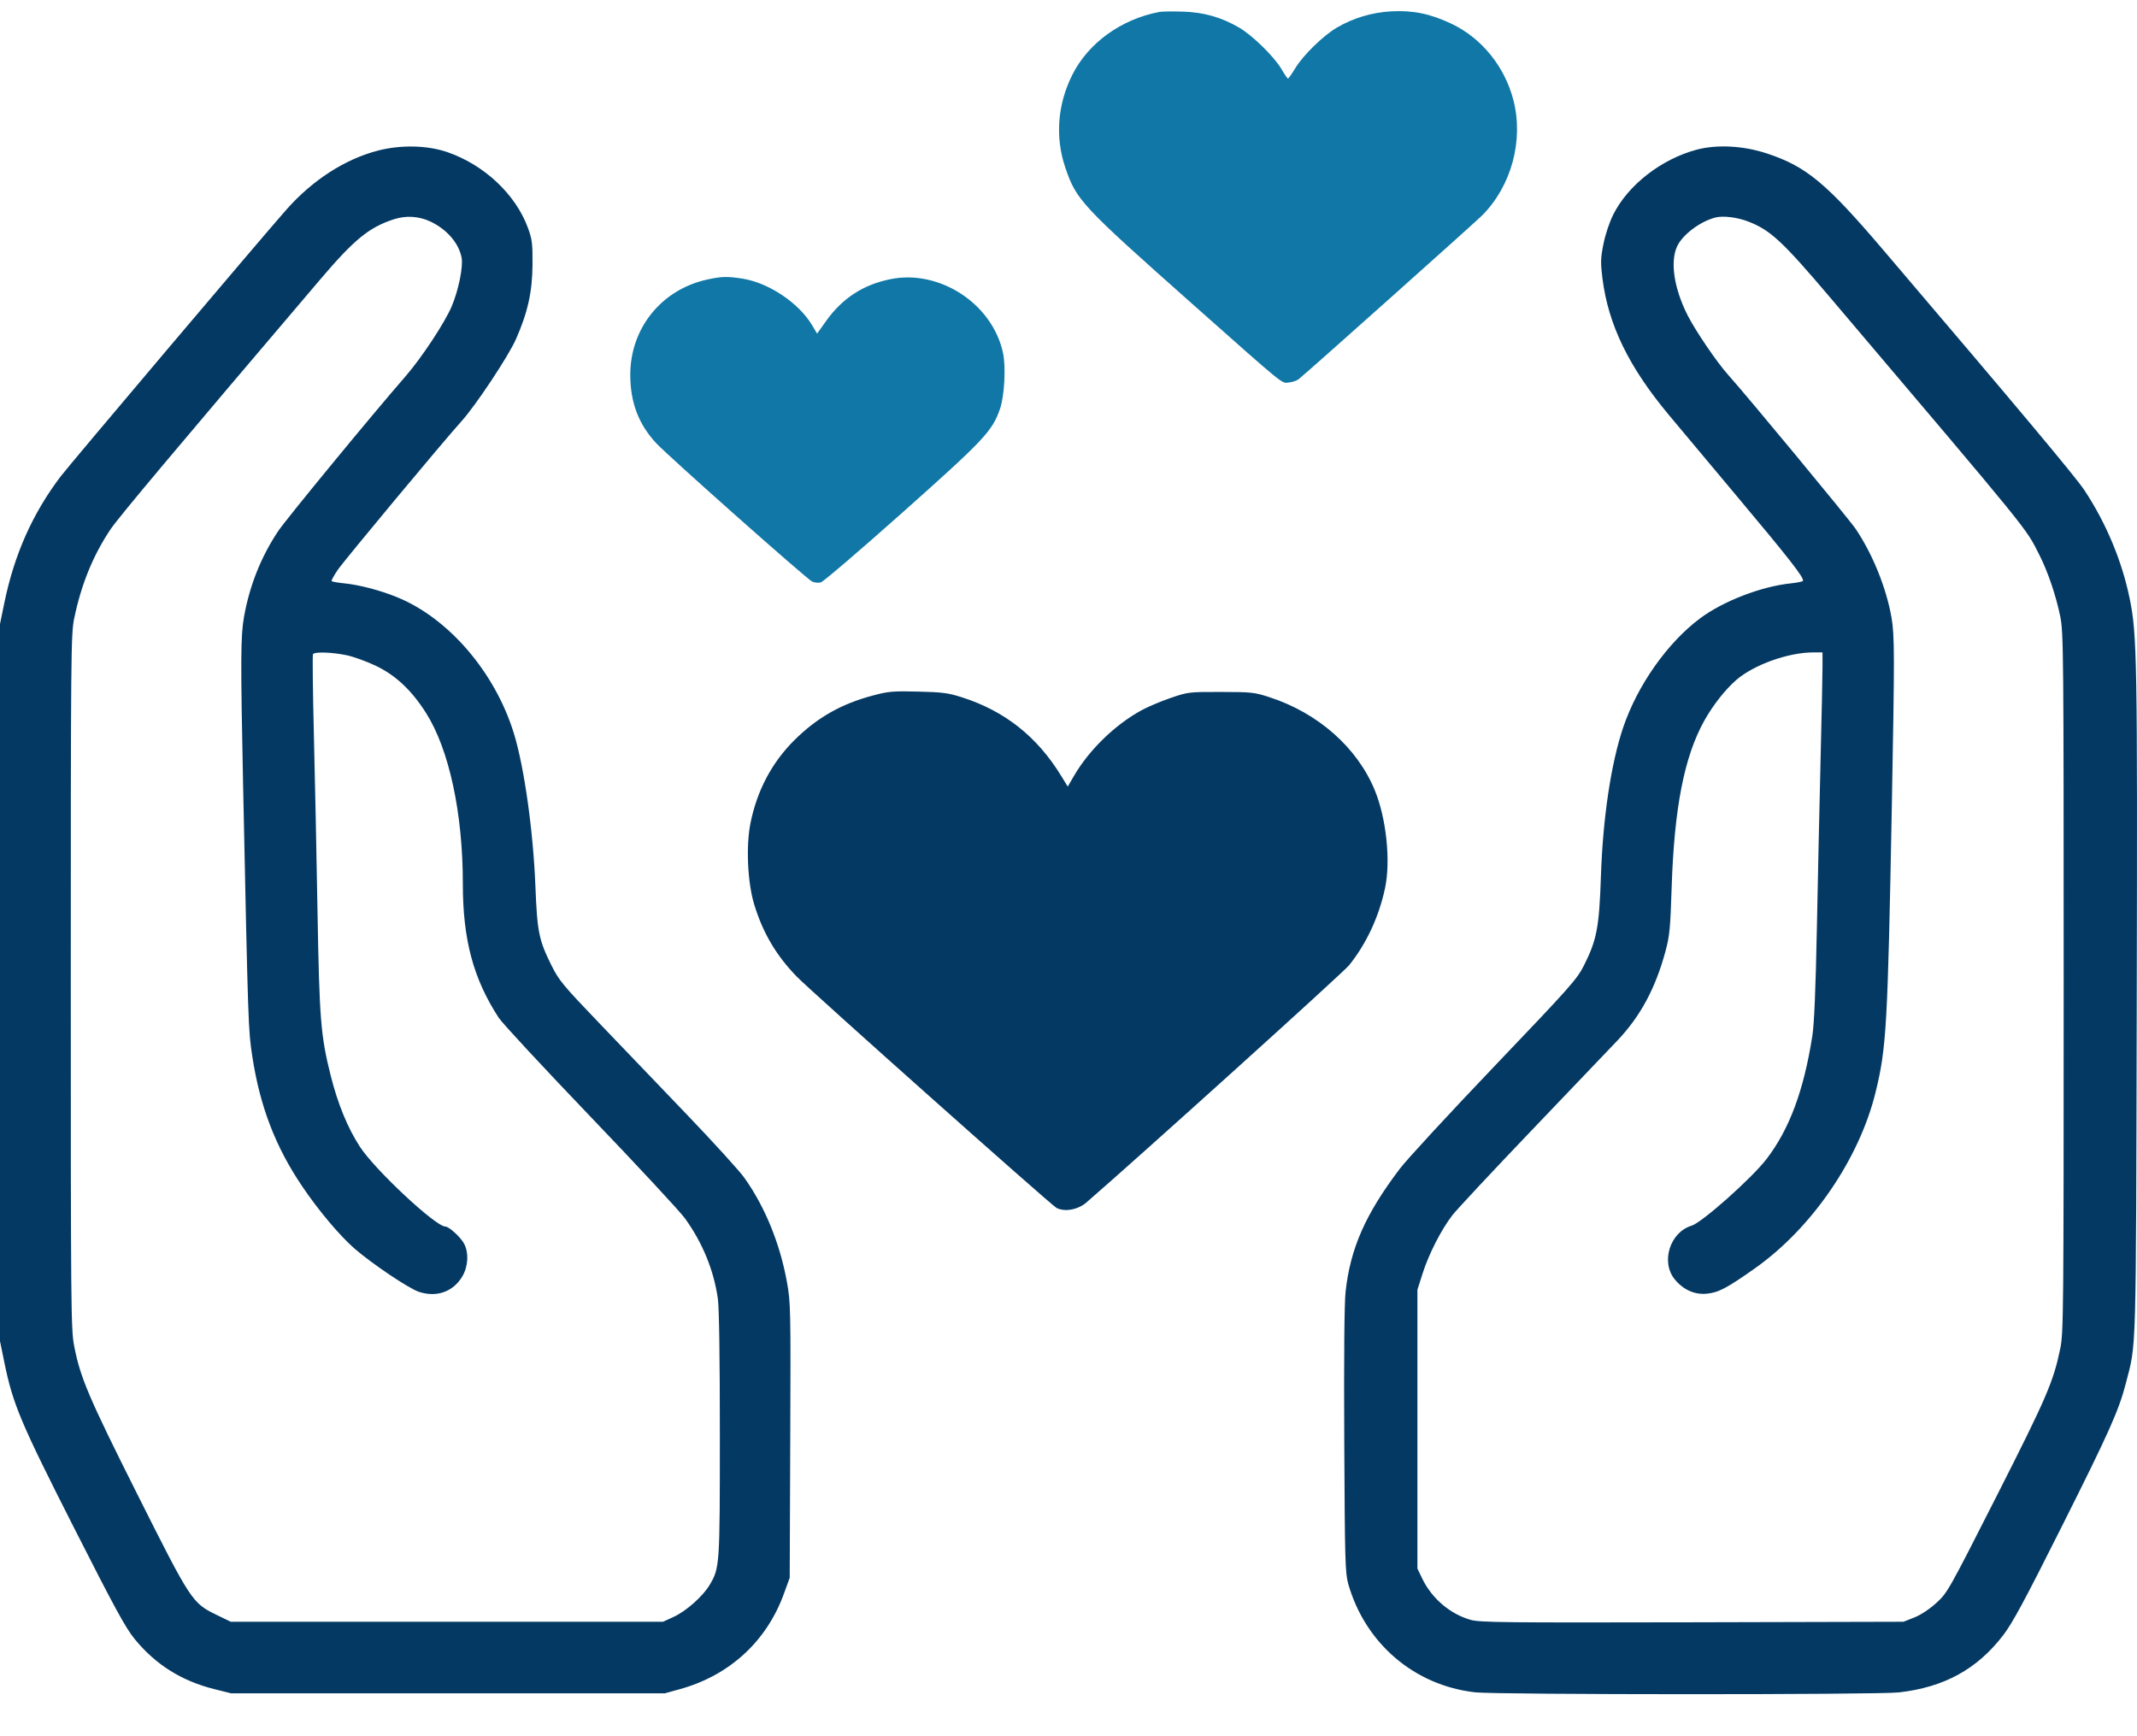
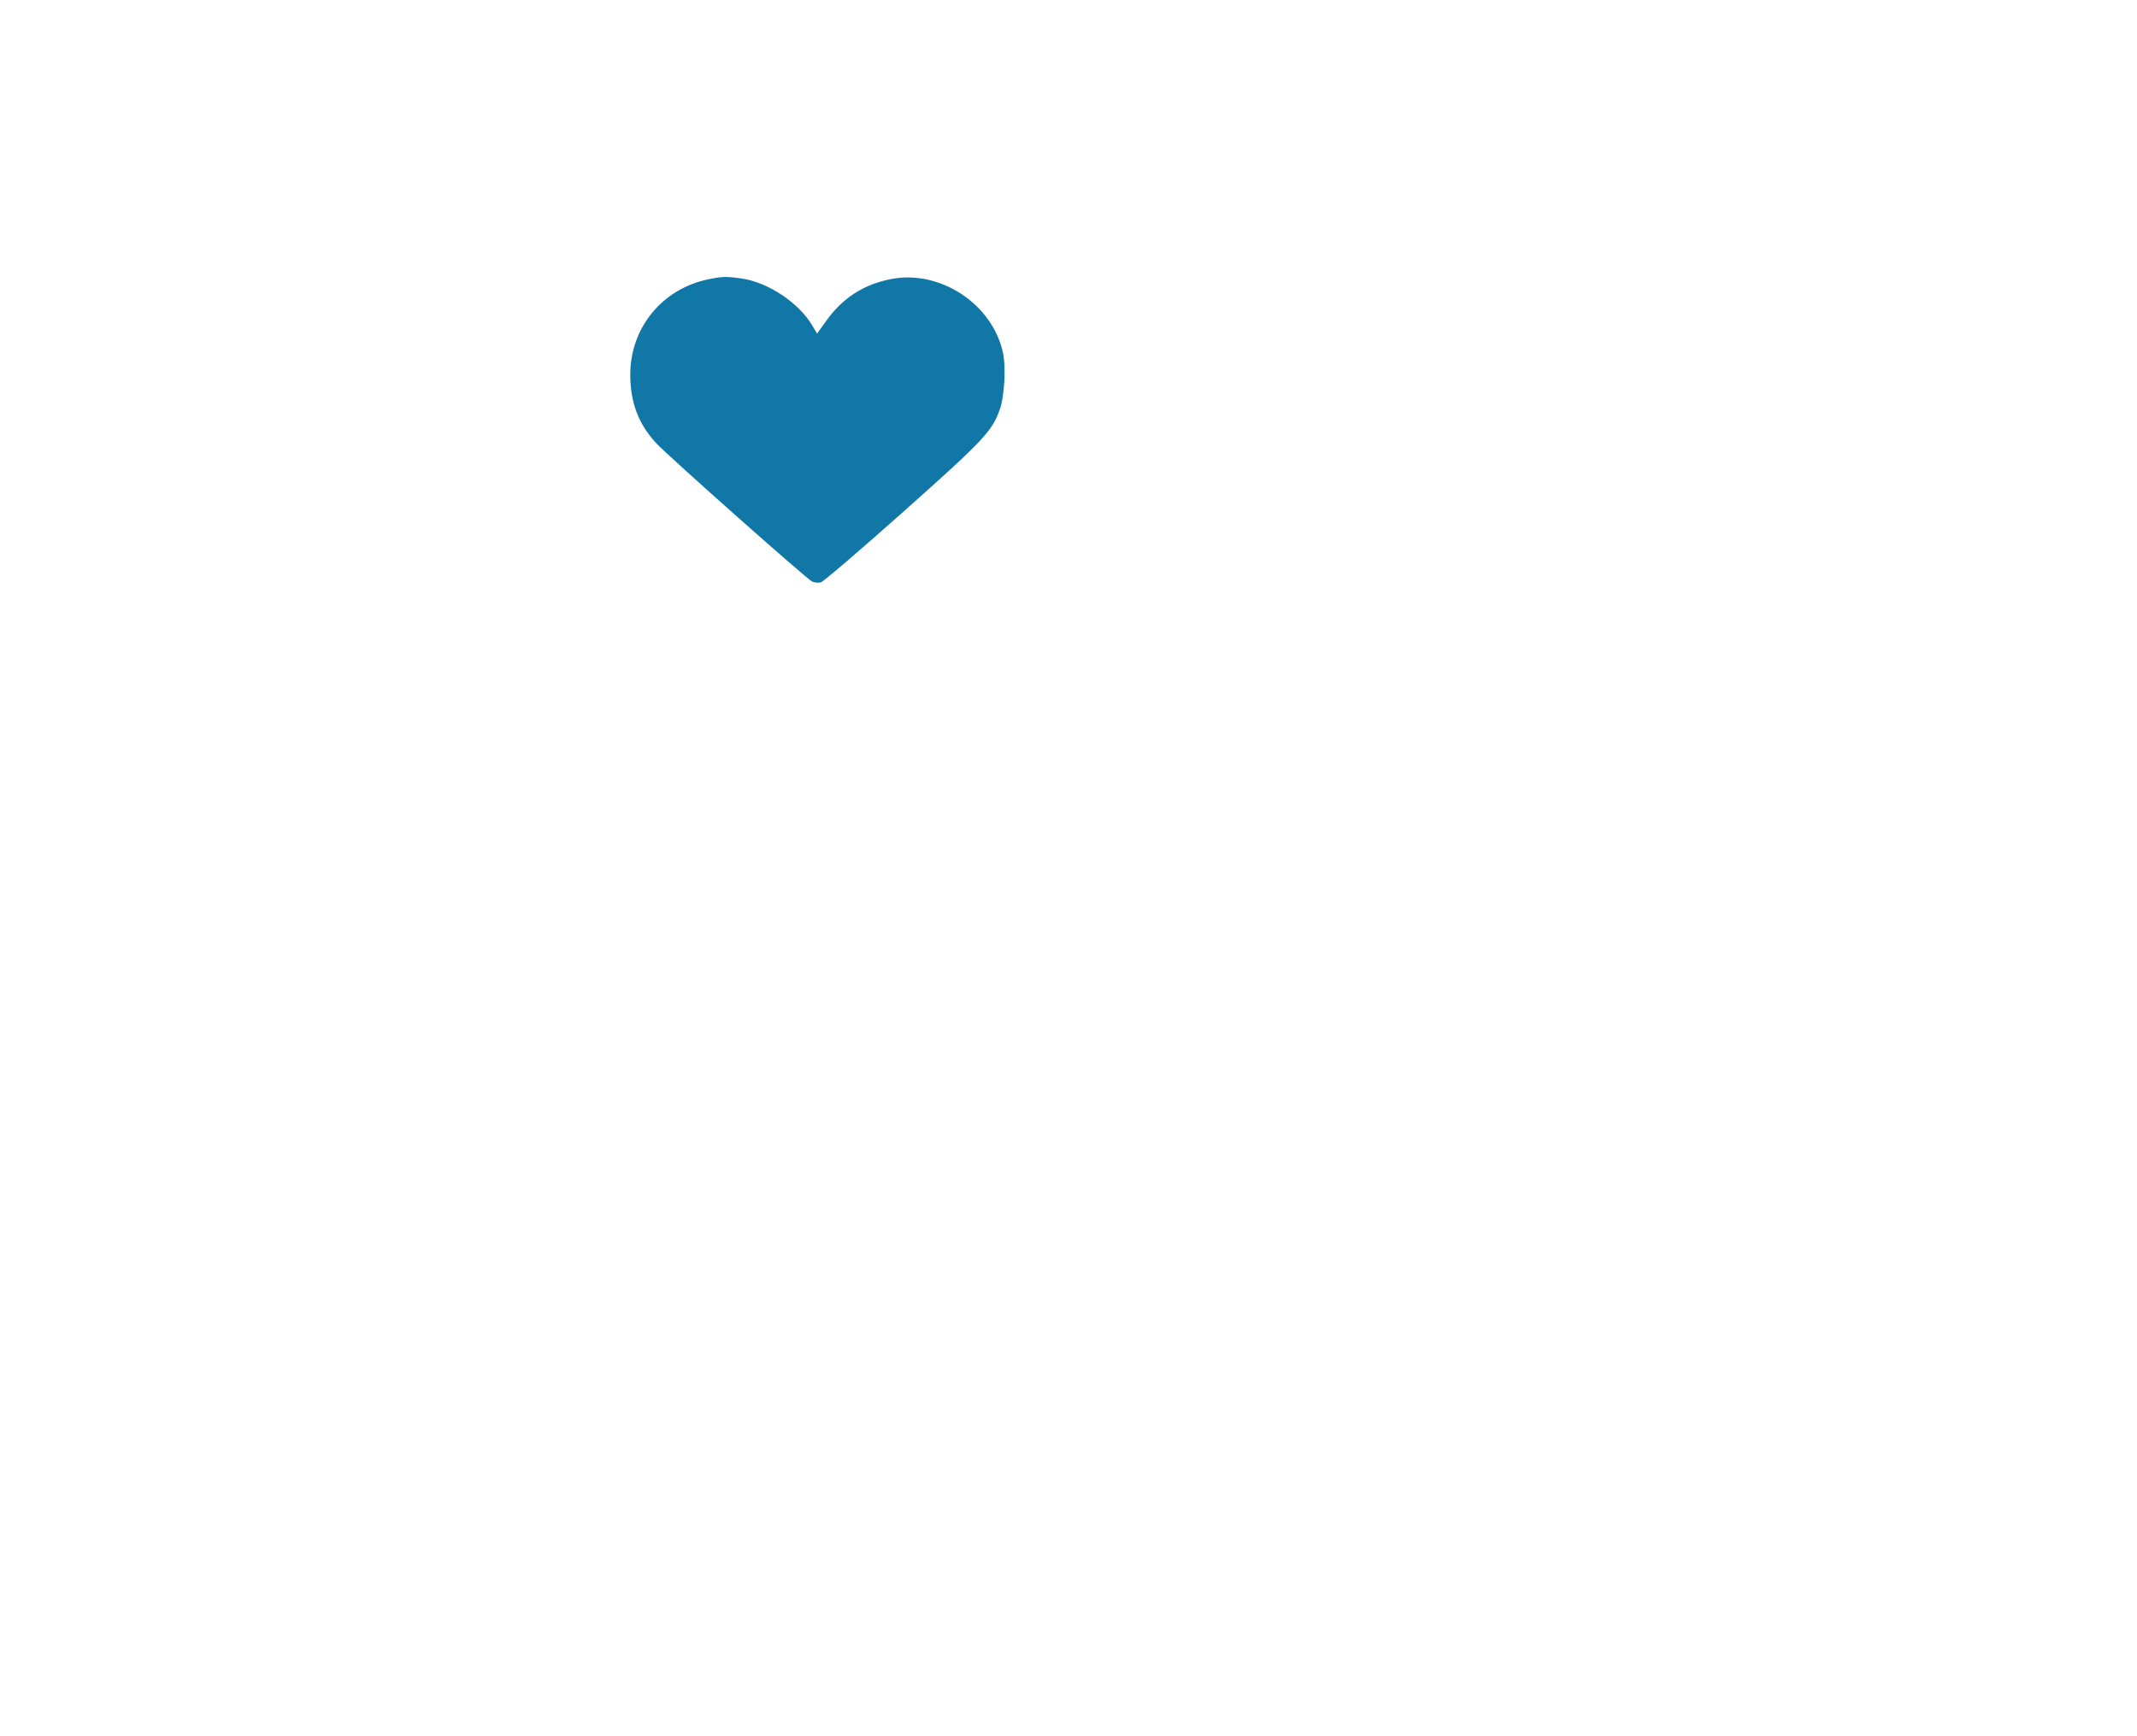
<svg xmlns="http://www.w3.org/2000/svg" width="48" height="39" viewBox="0 0 48 39" fill="none">
-   <path fill-rule="evenodd" clip-rule="evenodd" d="M8.484 3.384C7.744 3.577 7.017 4.047 6.429 4.713C5.848 5.372 1.566 10.433 1.362 10.702C0.728 11.54 0.321 12.455 0.096 13.549L0 14.017V22.071V30.126L0.097 30.6C0.289 31.541 0.459 31.945 1.657 34.307C2.57 36.107 2.82 36.567 3.023 36.815C3.495 37.392 4.075 37.757 4.813 37.942L5.188 38.036L10.061 38.036L14.935 38.036L15.27 37.943C16.383 37.636 17.219 36.87 17.607 35.801L17.738 35.441L17.75 32.358C17.762 29.386 17.759 29.257 17.675 28.794C17.518 27.927 17.178 27.097 16.715 26.451C16.605 26.297 16.027 25.661 15.43 25.038C14.833 24.415 13.944 23.488 13.456 22.978C12.638 22.124 12.553 22.021 12.384 21.68C12.103 21.113 12.067 20.934 12.026 19.908C11.977 18.664 11.774 17.224 11.542 16.472C11.119 15.1 10.075 13.884 8.917 13.414C8.535 13.258 8.063 13.135 7.728 13.103C7.583 13.089 7.458 13.066 7.449 13.052C7.44 13.038 7.502 12.925 7.587 12.8C7.739 12.579 9.961 9.909 10.364 9.464C10.684 9.111 11.423 7.997 11.59 7.617C11.855 7.015 11.957 6.554 11.961 5.942C11.964 5.464 11.952 5.375 11.856 5.113C11.578 4.362 10.878 3.705 10.051 3.418C9.6 3.262 9.002 3.249 8.484 3.384ZM38.106 3.363C37.314 3.575 36.567 4.157 36.235 4.822C36.149 4.994 36.057 5.271 36.015 5.483C35.951 5.805 35.949 5.899 35.994 6.26C36.126 7.296 36.583 8.237 37.474 9.308C37.618 9.481 38.297 10.292 38.983 11.111C40.19 12.549 40.534 12.989 40.496 13.049C40.486 13.065 40.364 13.089 40.224 13.104C39.564 13.172 38.704 13.503 38.187 13.889C37.454 14.436 36.781 15.391 36.46 16.337C36.186 17.147 36.003 18.368 35.959 19.682C35.92 20.831 35.867 21.11 35.578 21.686C35.421 21.997 35.278 22.159 33.566 23.951C32.552 25.013 31.596 26.049 31.442 26.253C30.669 27.273 30.331 28.041 30.224 29.013C30.195 29.282 30.185 30.454 30.194 32.371C30.207 35.081 30.215 35.338 30.285 35.585C30.669 36.92 31.771 37.86 33.133 38.014C33.627 38.069 42.161 38.071 42.651 38.016C43.668 37.901 44.408 37.495 44.994 36.732C45.203 36.46 45.479 35.949 46.314 34.283C47.38 32.158 47.592 31.684 47.753 31.06C47.988 30.152 47.976 30.58 47.994 22.545C48.011 14.819 48.001 14.249 47.836 13.448C47.662 12.598 47.307 11.749 46.817 11.009C46.618 10.709 45.344 9.187 42.297 5.611C41.016 4.108 40.571 3.739 39.69 3.448C39.16 3.272 38.566 3.241 38.106 3.363ZM9.667 4.976C10.037 5.151 10.305 5.46 10.368 5.787C10.407 5.987 10.299 6.52 10.146 6.881C9.99 7.25 9.469 8.039 9.107 8.455C8.356 9.317 6.42 11.67 6.245 11.935C5.861 12.512 5.604 13.159 5.48 13.861C5.405 14.286 5.402 14.811 5.46 17.622C5.574 23.077 5.576 23.134 5.667 23.73C5.84 24.855 6.184 25.753 6.785 26.644C7.148 27.184 7.632 27.759 7.965 28.048C8.358 28.389 9.181 28.942 9.407 29.017C9.805 29.15 10.179 29.018 10.384 28.672C10.516 28.45 10.533 28.143 10.425 27.937C10.348 27.791 10.085 27.551 10.002 27.551C9.785 27.551 8.423 26.279 8.086 25.762C7.809 25.337 7.589 24.8 7.429 24.165C7.204 23.27 7.174 22.904 7.132 20.485C7.111 19.262 7.074 17.466 7.05 16.496C7.026 15.525 7.017 14.714 7.03 14.694C7.066 14.637 7.449 14.649 7.781 14.717C7.942 14.75 8.245 14.86 8.455 14.962C8.897 15.177 9.249 15.51 9.571 16.018C10.089 16.838 10.396 18.263 10.396 19.85C10.396 21.107 10.631 21.986 11.203 22.863C11.281 22.983 12.206 23.98 13.259 25.079C14.312 26.178 15.268 27.207 15.383 27.365C15.78 27.914 16.034 28.534 16.124 29.173C16.153 29.376 16.169 30.489 16.169 32.221C16.169 35.179 16.166 35.22 15.938 35.604C15.787 35.857 15.414 36.189 15.134 36.318L14.893 36.429H10.038H5.183L4.864 36.274C4.316 36.007 4.29 35.967 3.085 33.566C1.988 31.38 1.801 30.94 1.665 30.229C1.594 29.861 1.59 29.364 1.59 22.051C1.59 14.706 1.594 14.243 1.665 13.898C1.824 13.13 2.086 12.484 2.479 11.895C2.653 11.633 3.903 10.144 7.198 6.271C7.961 5.375 8.288 5.108 8.848 4.925C9.12 4.837 9.41 4.855 9.667 4.976ZM39.27 4.977C39.769 5.17 40.036 5.419 41.136 6.716C45.682 12.076 45.488 11.838 45.806 12.463C45.999 12.843 46.18 13.376 46.277 13.852C46.349 14.202 46.353 14.653 46.353 22.071C46.353 29.502 46.349 29.939 46.277 30.289C46.122 31.039 45.972 31.388 44.848 33.604C43.767 35.734 43.742 35.779 43.493 36.006C43.338 36.147 43.146 36.274 42.998 36.333L42.755 36.429L38.011 36.441C33.761 36.45 33.241 36.445 33.032 36.386C32.572 36.256 32.16 35.904 31.946 35.461L31.837 35.234V32.103V28.972L31.954 28.604C32.092 28.171 32.371 27.623 32.621 27.299C32.719 27.172 33.515 26.319 34.39 25.404C35.264 24.489 36.134 23.579 36.321 23.382C36.843 22.834 37.181 22.208 37.408 21.372C37.502 21.024 37.518 20.859 37.548 19.929C37.606 18.144 37.831 16.995 38.281 16.188C38.477 15.838 38.75 15.491 38.999 15.274C39.393 14.933 40.167 14.655 40.725 14.655H40.936L40.936 14.975C40.936 15.15 40.917 16.082 40.893 17.045C40.869 18.008 40.832 19.714 40.81 20.835C40.782 22.228 40.75 22.999 40.708 23.266C40.517 24.491 40.195 25.36 39.68 26.033C39.353 26.461 38.228 27.463 37.996 27.532C37.511 27.678 37.299 28.344 37.615 28.735C37.804 28.969 38.061 29.086 38.333 29.06C38.597 29.036 38.789 28.935 39.421 28.488C40.698 27.585 41.762 26.032 42.128 24.535C42.373 23.534 42.4 23.052 42.493 18.116C42.556 14.717 42.556 14.278 42.486 13.873C42.371 13.208 42.056 12.431 41.676 11.874C41.518 11.644 39.212 8.858 38.82 8.424C38.573 8.151 38.089 7.441 37.909 7.088C37.598 6.477 37.507 5.867 37.676 5.522C37.804 5.262 38.193 4.973 38.53 4.886C38.706 4.842 39.022 4.88 39.27 4.977ZM19.621 15.619C18.9 15.808 18.352 16.119 17.839 16.63C17.337 17.131 17.008 17.75 16.858 18.483C16.753 18.992 16.79 19.82 16.939 20.311C17.133 20.952 17.436 21.466 17.9 21.941C18.232 22.281 23.61 27.07 23.731 27.133C23.912 27.228 24.212 27.174 24.398 27.014C25.557 26.013 30.167 21.85 30.302 21.683C30.691 21.199 30.973 20.594 31.11 19.95C31.24 19.338 31.139 18.379 30.878 17.747C30.483 16.79 29.604 16.014 28.511 15.66C28.177 15.551 28.111 15.544 27.423 15.543C26.702 15.542 26.685 15.544 26.293 15.678C26.075 15.753 25.779 15.878 25.635 15.957C25.037 16.286 24.459 16.849 24.119 17.435L23.983 17.669L23.838 17.432C23.297 16.548 22.57 15.971 21.608 15.664C21.299 15.565 21.17 15.548 20.625 15.535C20.065 15.521 19.956 15.53 19.621 15.619Z" fill="#043963" />
-   <path d="M24.083 1.686C24.441 0.967 25.183 0.43 26.043 0.268C26.1 0.257 26.335 0.254 26.566 0.261C27.039 0.275 27.43 0.386 27.833 0.62C28.131 0.794 28.619 1.271 28.783 1.551C28.852 1.669 28.918 1.765 28.93 1.766C28.942 1.766 29.016 1.66 29.095 1.53C29.274 1.236 29.719 0.802 30.028 0.62C30.395 0.405 30.815 0.279 31.247 0.255C31.737 0.228 32.13 0.309 32.605 0.535C33.28 0.856 33.797 1.494 33.992 2.245C34.227 3.149 33.951 4.173 33.294 4.836C33.139 4.992 29.324 8.398 29.168 8.519C29.128 8.55 29.031 8.583 28.954 8.591C28.78 8.61 28.914 8.719 26.781 6.827C24.291 4.617 24.177 4.496 23.929 3.767C23.697 3.086 23.752 2.349 24.083 1.686Z" fill="#1077A6" />
  <path d="M14.157 8.42C14.156 7.369 14.863 6.498 15.895 6.277C16.212 6.209 16.331 6.206 16.671 6.258C17.26 6.348 17.942 6.803 18.24 7.304L18.353 7.494L18.555 7.211C18.921 6.698 19.39 6.393 20.005 6.27C21.111 6.048 22.297 6.829 22.53 7.933C22.596 8.246 22.561 8.896 22.462 9.182C22.289 9.685 22.108 9.877 20.267 11.516C19.313 12.365 18.489 13.07 18.436 13.083C18.382 13.096 18.296 13.088 18.243 13.064C18.124 13.011 15.008 10.245 14.737 9.953C14.341 9.525 14.158 9.04 14.157 8.42Z" fill="#1077A6" />
</svg>